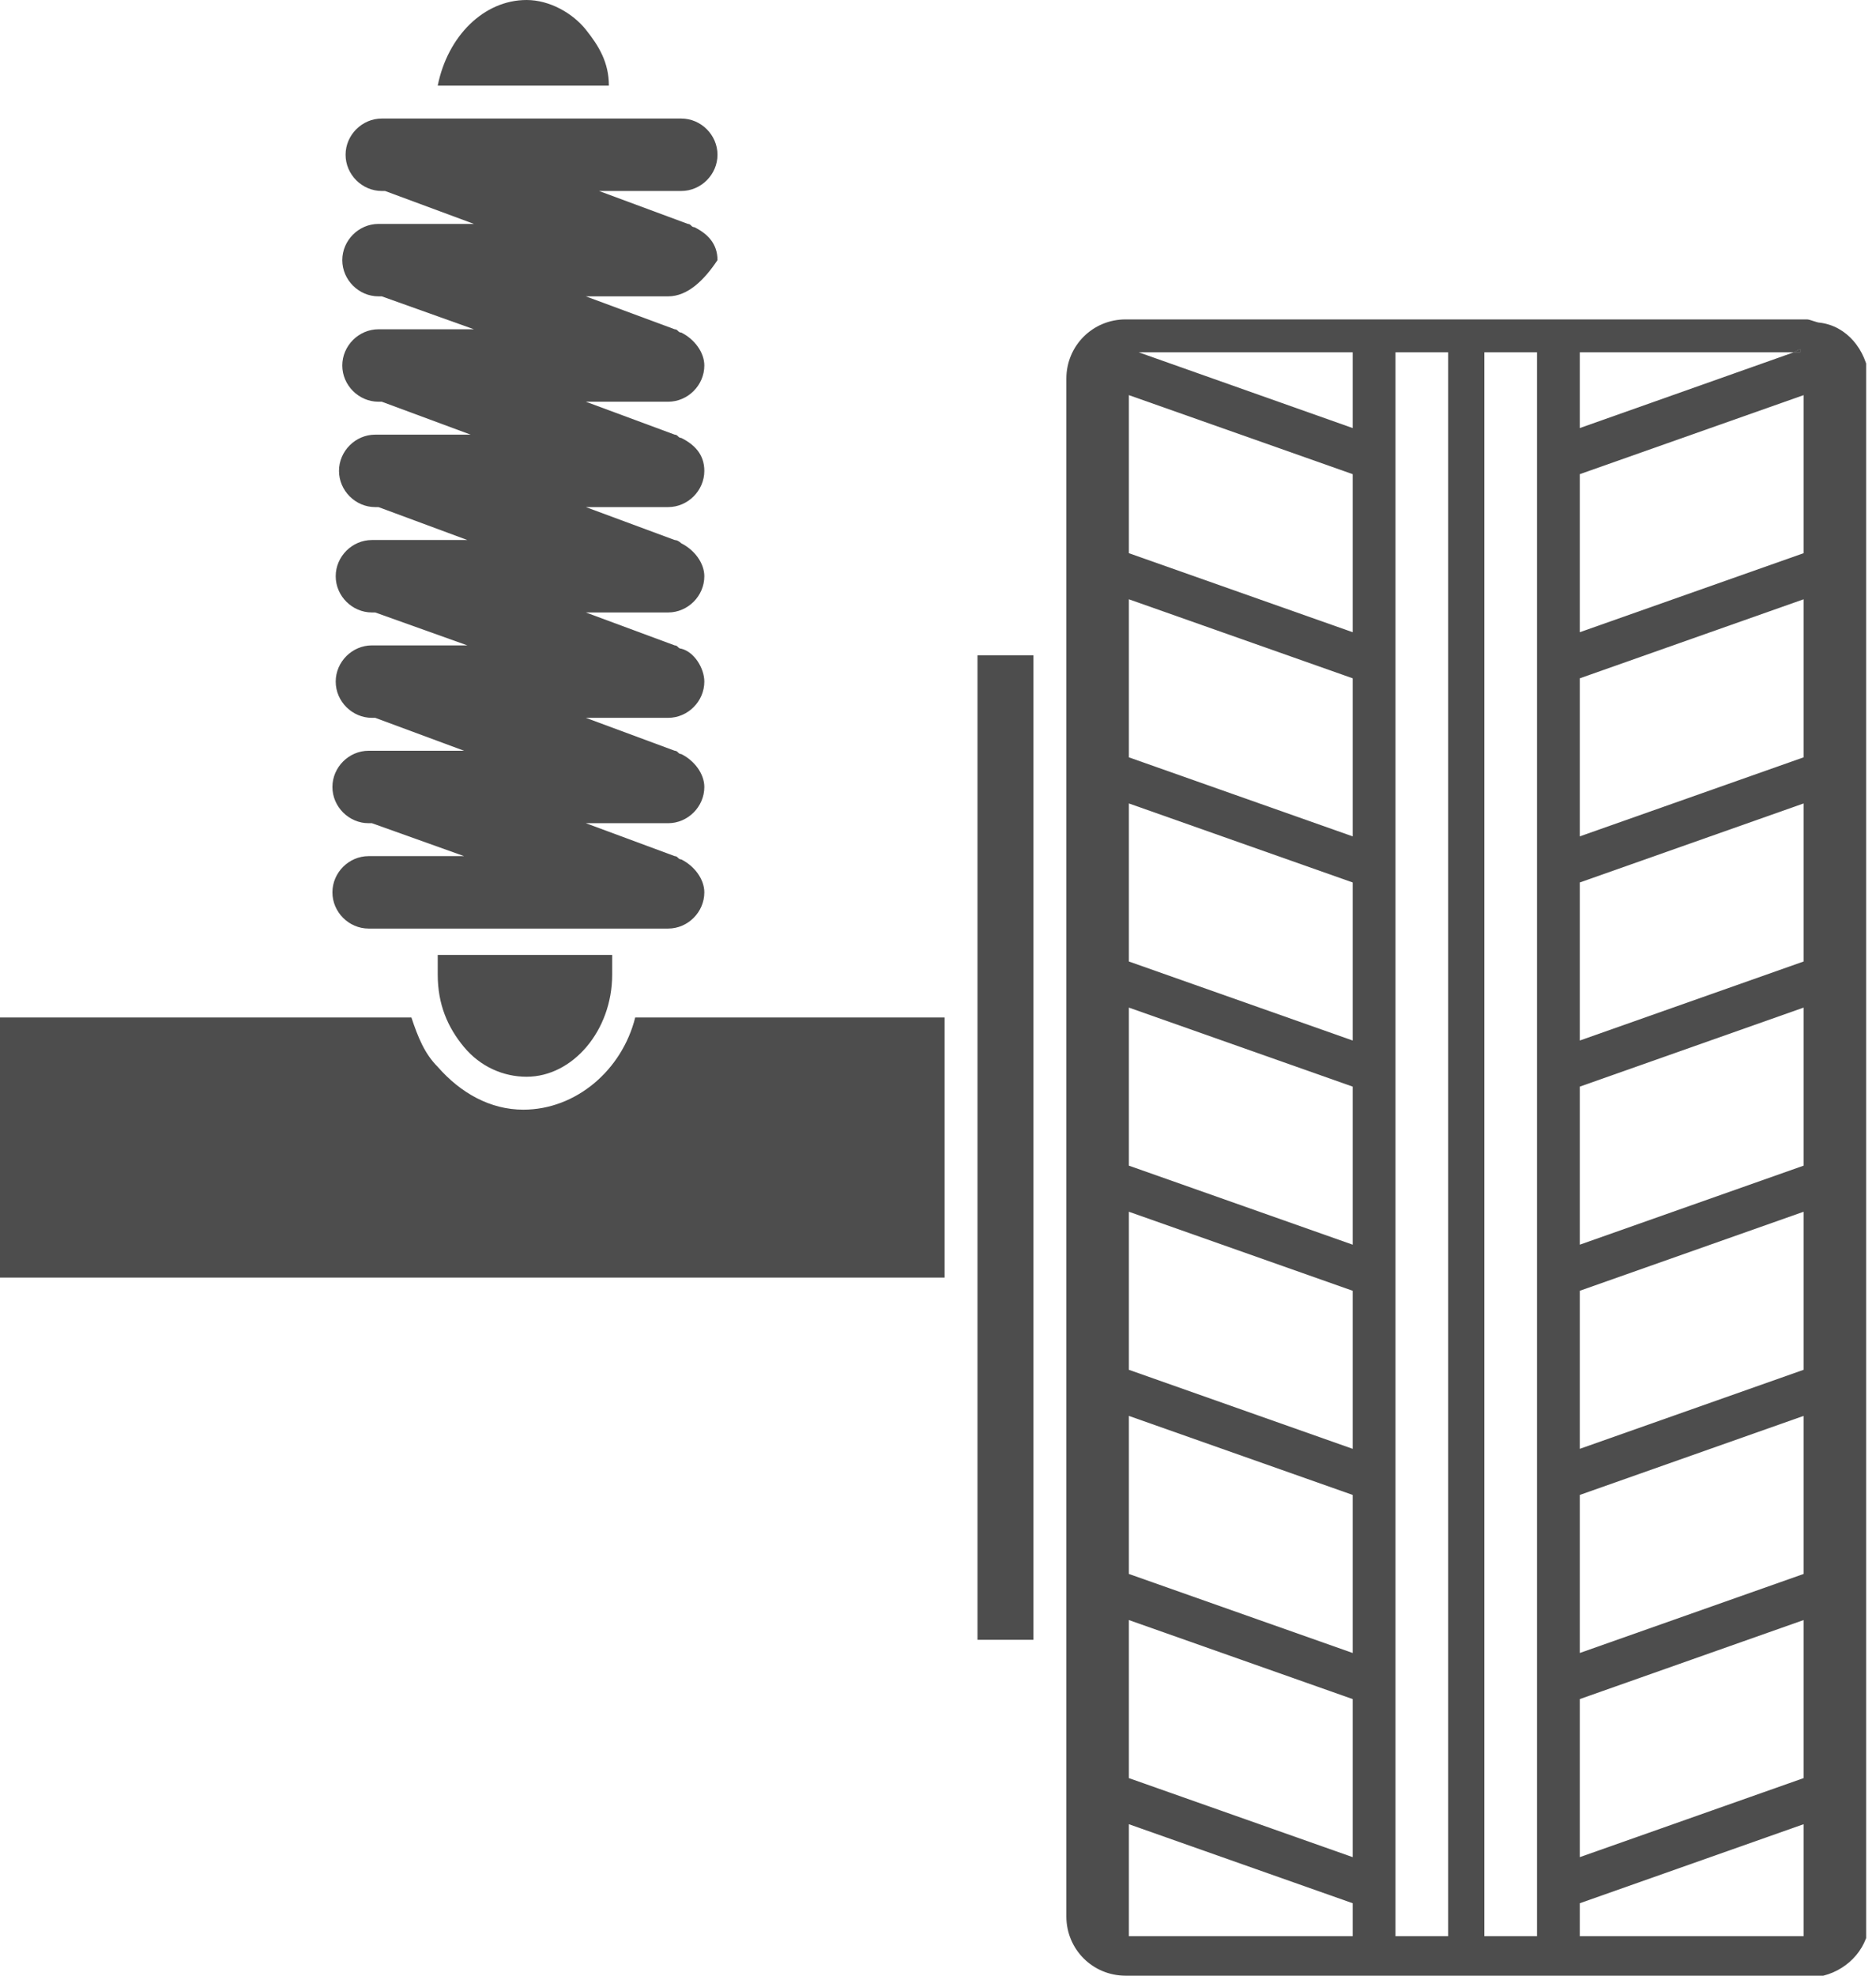
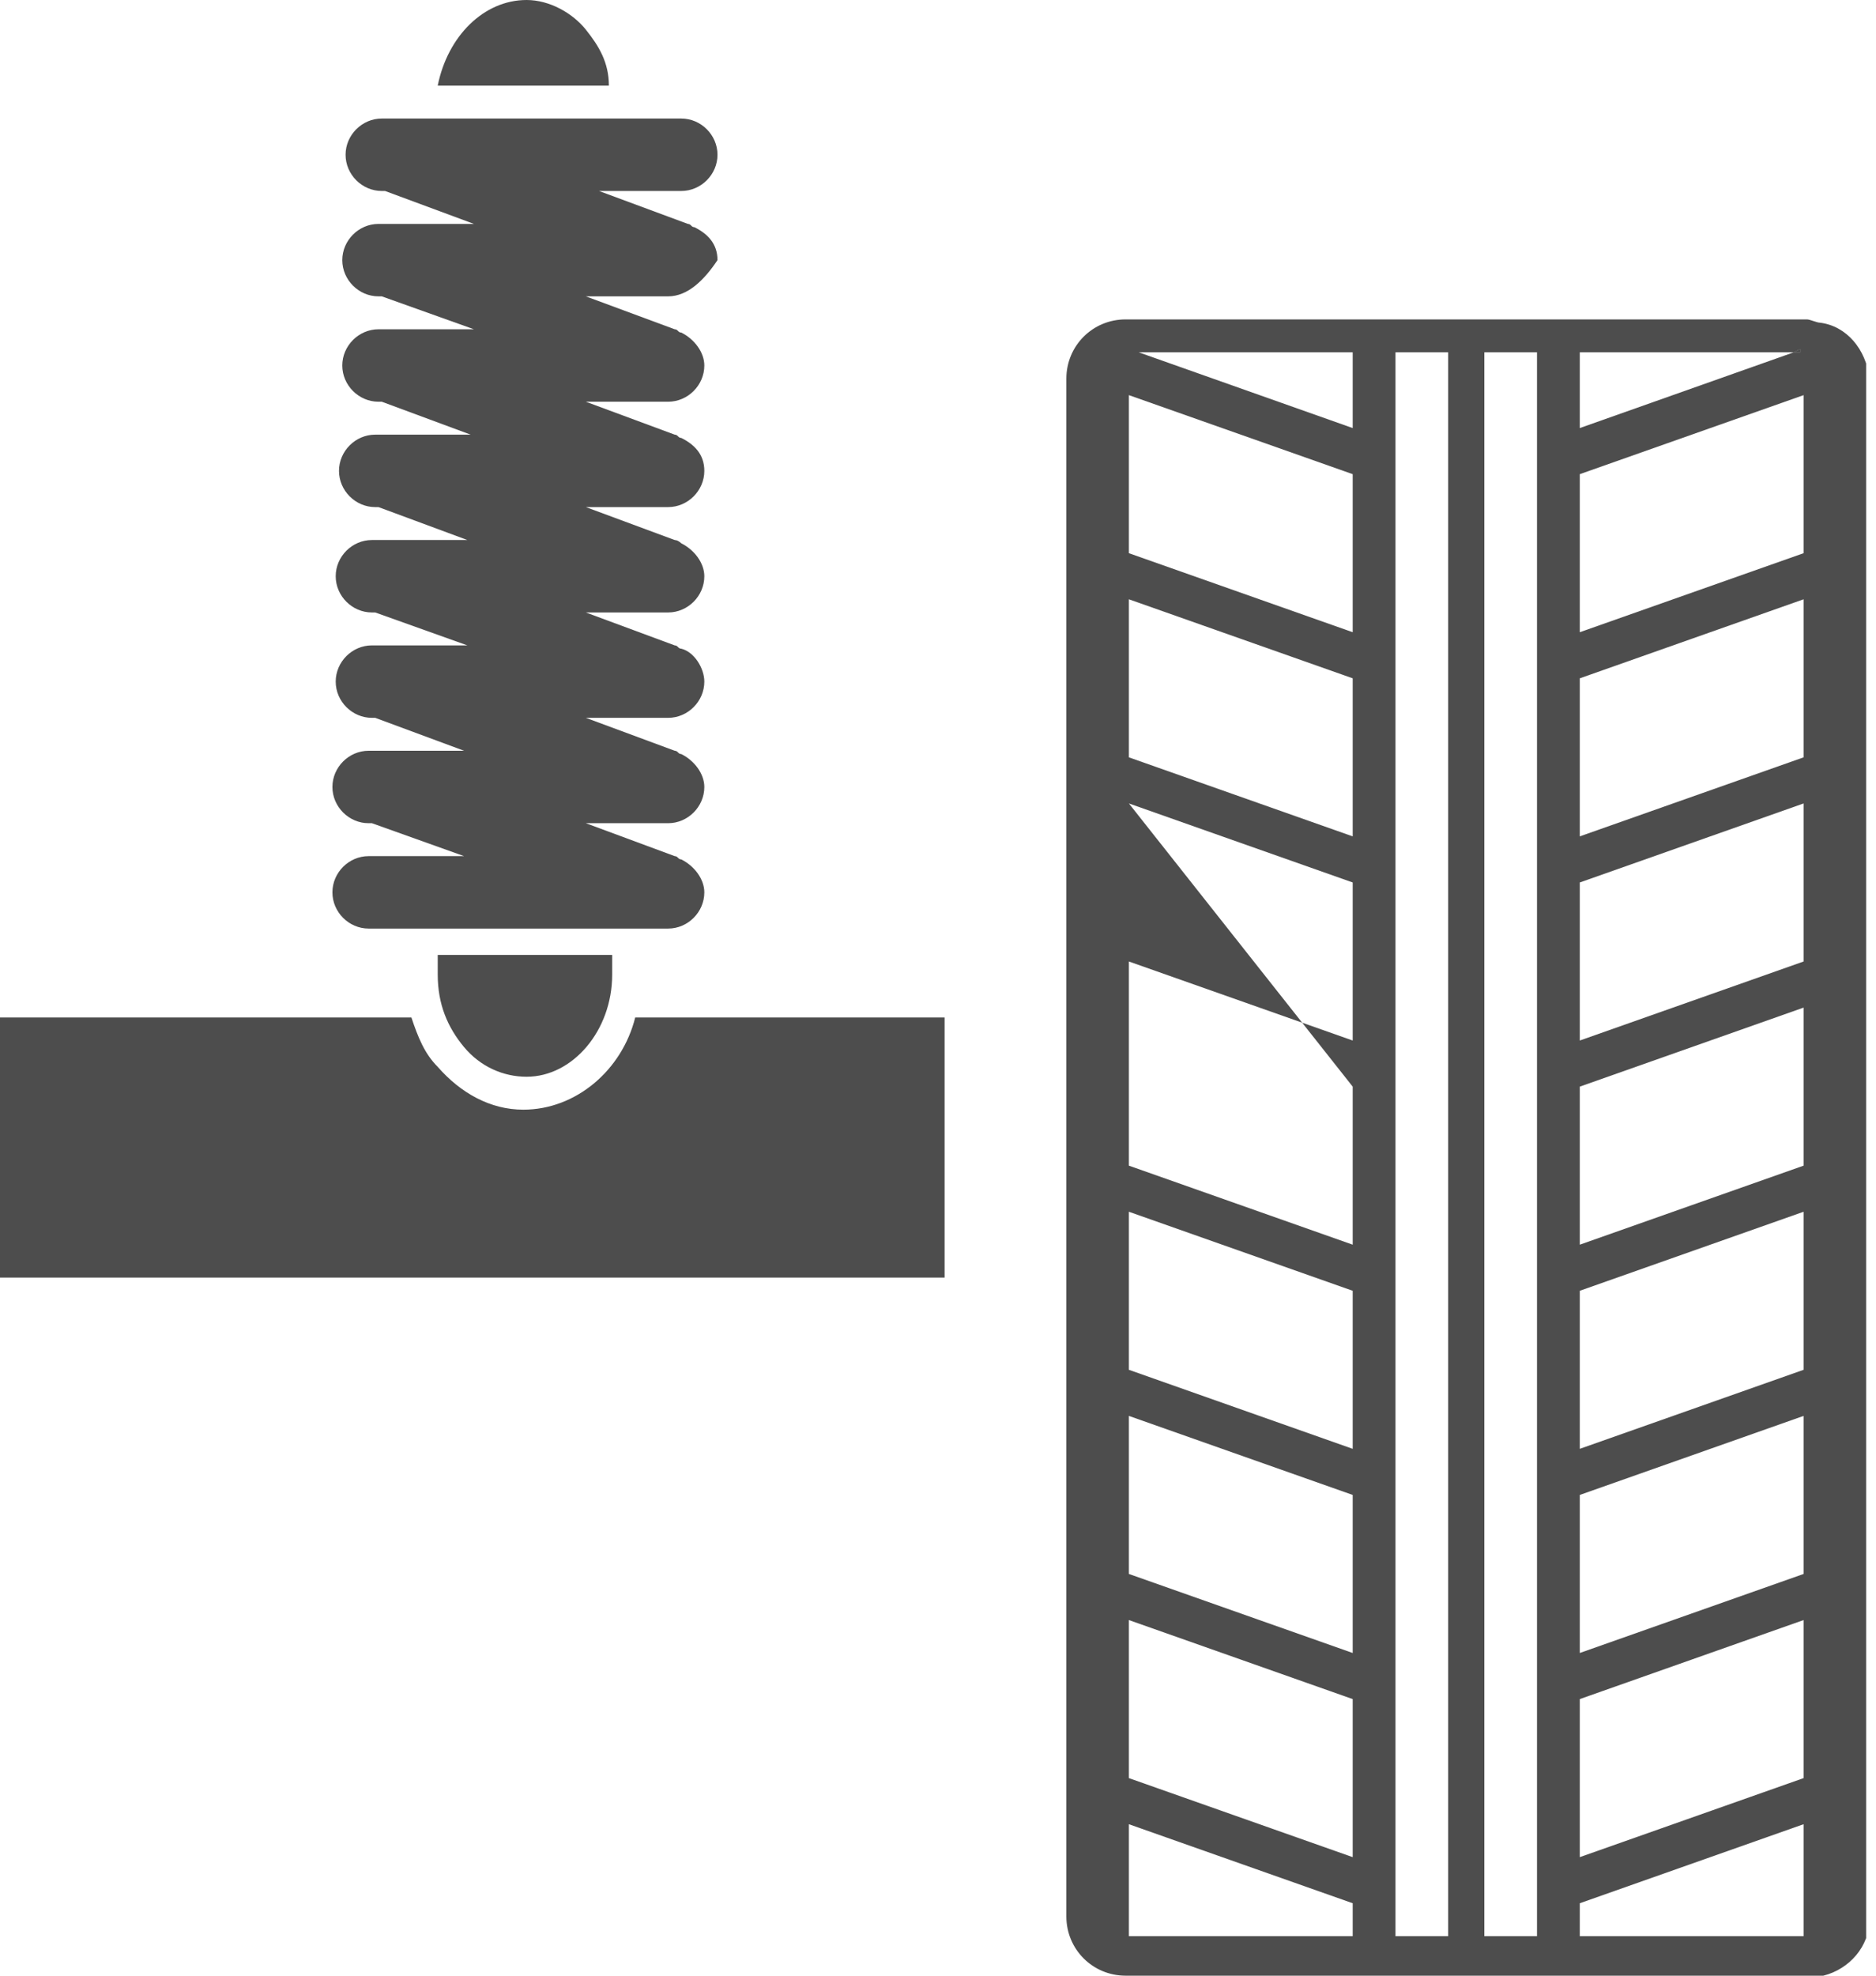
<svg xmlns="http://www.w3.org/2000/svg" width="57" height="60" viewBox="0 0 57 60" fill="none">
  <g clip-path="url(#clip0)">
    <path d="M34.3 10.6L34.6 10.7L34.3 10.6ZM54.4 9.7C54.5 9.7 54.6 9.7 54.8 9.7H54.4ZM54.5 10.7H54.7V10.6L54.5 10.7Z" fill="#4D4D4D" />
-     <path d="M55.3 9.8C55.2 9.8 55 9.7 54.9 9.7H54.7C54.6 9.7 54.5 9.7 54.3 9.7H34.2C33.2 9.7 32.4 10.5 32.4 11.5V58.2C32.4 59.2 33.2 60 34.2 60H55C55.1 60 55.3 60 55.4 60C56.2 59.8 56.8 59.1 56.8 58.3V11.5C56.7 10.6 56.1 9.9 55.3 9.8ZM48 10.7H54.5L54.7 10.6V10.7H54.5L48 13V10.7ZM34.3 10.6L34.6 10.7H41.1V13L34.6 10.7L34.3 10.6ZM34.3 12L41.1 14.4V19.2L34.3 16.8V12ZM34.3 18.2L41.1 20.6V25.4L34.3 23V18.2ZM34.3 24.4L41.1 26.8V31.6L34.3 29.2V24.4ZM34.3 30.6L41.1 33V37.8L34.3 35.4V30.6ZM34.3 36.8L41.1 39.2V44L34.3 41.6V36.8ZM34.3 43L41.1 45.4V50.2L34.3 47.8V43ZM34.3 49.2L41.1 51.6V56.4L34.3 54V49.2ZM34.3 58.8V55.4L41.1 57.8V58.8H34.3ZM42.4 58.8V10.7H44V58.8H42.4ZM46.7 58.8H45.1V10.7H46.7V58.8ZM54.8 58.8H48V57.8L54.8 55.4V58.8ZM54.8 54L48 56.4V51.6L54.8 49.2V54ZM54.8 47.8L48 50.2V45.4L54.8 43V47.8ZM54.8 41.6L48 44V39.2L54.8 36.8V41.6ZM54.8 35.4L48 37.8V33L54.8 30.6V35.4ZM54.8 29.2L48 31.6V26.8L54.8 24.4V29.2ZM54.8 23L48 25.4V20.6L54.8 18.2V23ZM54.8 16.8L48 19.2V14.4L54.8 12V16.8Z" fill="#4D4D4D" />
-     <path d="M31.4 19.9H29.7V49.8H31.4V19.9Z" fill="#4D4D4D" />
+     <path d="M55.3 9.8C55.2 9.8 55 9.7 54.9 9.7H54.7C54.6 9.7 54.5 9.7 54.3 9.7H34.2C33.2 9.7 32.4 10.5 32.4 11.5V58.2C32.4 59.2 33.2 60 34.2 60H55C55.1 60 55.3 60 55.4 60C56.2 59.8 56.8 59.1 56.8 58.3V11.5C56.7 10.6 56.1 9.9 55.3 9.8ZM48 10.7H54.5L54.7 10.6V10.7H54.5L48 13V10.7ZM34.3 10.6L34.6 10.7H41.1V13L34.6 10.7L34.3 10.6ZM34.3 12L41.1 14.4V19.2L34.3 16.8V12ZM34.3 18.2L41.1 20.6V25.4L34.3 23V18.2ZM34.3 24.4L41.1 26.8V31.6L34.3 29.2V24.4ZL41.1 33V37.8L34.3 35.4V30.6ZM34.3 36.8L41.1 39.2V44L34.3 41.6V36.8ZM34.3 43L41.1 45.4V50.2L34.3 47.8V43ZM34.3 49.2L41.1 51.6V56.4L34.3 54V49.2ZM34.3 58.8V55.4L41.1 57.8V58.8H34.3ZM42.4 58.8V10.7H44V58.8H42.4ZM46.7 58.8H45.1V10.7H46.7V58.8ZM54.8 58.8H48V57.8L54.8 55.4V58.8ZM54.8 54L48 56.4V51.6L54.8 49.2V54ZM54.8 47.8L48 50.2V45.4L54.8 43V47.8ZM54.8 41.6L48 44V39.2L54.8 36.8V41.6ZM54.8 35.4L48 37.8V33L54.8 30.6V35.4ZM54.8 29.2L48 31.6V26.8L54.8 24.4V29.2ZM54.8 23L48 25.4V20.6L54.8 18.2V23ZM54.8 16.8L48 19.2V14.4L54.8 12V16.8Z" fill="#4D4D4D" />
    <path d="M28.7 30.9V38.8H0V30.9H12.5C12.7 31.5 12.9 32 13.3 32.4C14 33.2 14.9 33.7 15.9 33.7C17.5 33.7 18.9 32.5 19.3 30.9H28.7V30.9Z" fill="#4D4D4D" />
    <path d="M18.5 2.6H13.3C13.6 1.1 14.7 0 16 0C16.7 0 17.4 0.4 17.8 0.9C18.2 1.4 18.5 1.9 18.5 2.6Z" fill="#4D4D4D" />
    <path d="M18.6 29V29.6C18.6 31.3 17.4 32.7 16 32.7C15.3 32.7 14.6 32.4 14.1 31.8C13.6 31.2 13.3 30.5 13.3 29.6V29H18.6Z" fill="#4D4D4D" />
    <path d="M20.3 9H17.8L20.5 10C20.6 10 20.6 10.1 20.7 10.1C21.1 10.3 21.4 10.7 21.4 11.1C21.4 11.7 20.9 12.2 20.3 12.2H17.8L20.5 13.2C20.6 13.2 20.6 13.3 20.7 13.3C21.1 13.5 21.4 13.8 21.4 14.3C21.4 14.9 20.9 15.4 20.3 15.4H17.8L20.5 16.4C20.6 16.4 20.7 16.5 20.7 16.5C21.1 16.7 21.4 17.1 21.4 17.5C21.4 18.1 20.9 18.6 20.3 18.6H17.8L20.5 19.6C20.6 19.6 20.6 19.7 20.7 19.7C21.1 19.8 21.4 20.3 21.4 20.7C21.4 21.3 20.9 21.8 20.3 21.8H17.8L20.5 22.8C20.6 22.8 20.6 22.9 20.7 22.9C21.1 23.1 21.4 23.5 21.4 23.9C21.4 24.5 20.9 25 20.3 25H17.8L20.5 26C20.6 26 20.6 26.1 20.7 26.1C21.1 26.3 21.4 26.7 21.4 27.1C21.4 27.7 20.9 28.2 20.3 28.2H11.2C10.6 28.2 10.1 27.7 10.1 27.1C10.1 26.5 10.6 26 11.2 26H14.1L11.3 25H11.2C10.6 25 10.1 24.5 10.1 23.9C10.1 23.3 10.6 22.8 11.2 22.8H14.1L11.4 21.8H11.3C10.7 21.8 10.2 21.3 10.2 20.7C10.2 20.1 10.7 19.6 11.3 19.6H14.2L11.4 18.6H11.3C10.7 18.6 10.2 18.1 10.2 17.5C10.2 16.9 10.7 16.4 11.3 16.4H14.2L11.5 15.4H11.4C10.8 15.4 10.3 14.9 10.3 14.3C10.3 13.7 10.8 13.2 11.4 13.2H14.3L11.6 12.2H11.5C10.9 12.2 10.4 11.7 10.4 11.1C10.4 10.5 10.9 10 11.5 10H14.4L11.6 9H11.5C10.9 9 10.4 8.5 10.4 7.9C10.4 7.3 10.9 6.8 11.5 6.8H14.4L11.7 5.8H11.6C11 5.8 10.5 5.3 10.5 4.7C10.5 4.1 11 3.6 11.6 3.6H20.7C21.3 3.6 21.8 4.1 21.8 4.7C21.8 5.3 21.3 5.8 20.7 5.8H18.2L20.9 6.8C21 6.8 21 6.9 21.1 6.9C21.5 7.1 21.8 7.4 21.8 7.9C21.4 8.5 20.9 9 20.3 9Z" fill="#4D4D4D" />
-     <path d="M34.6 10.7H34.3V10.6L34.6 10.7Z" fill="#4D4D4D" />
    <path d="M54.7 10.6V10.7H54.5L54.7 10.6Z" fill="#4D4D4D" />
  </g>
  <defs>
    <clipPath id="clip0">
      <rect width="56.7" height="60" fill="white" />
    </clipPath>
  </defs>
</svg>